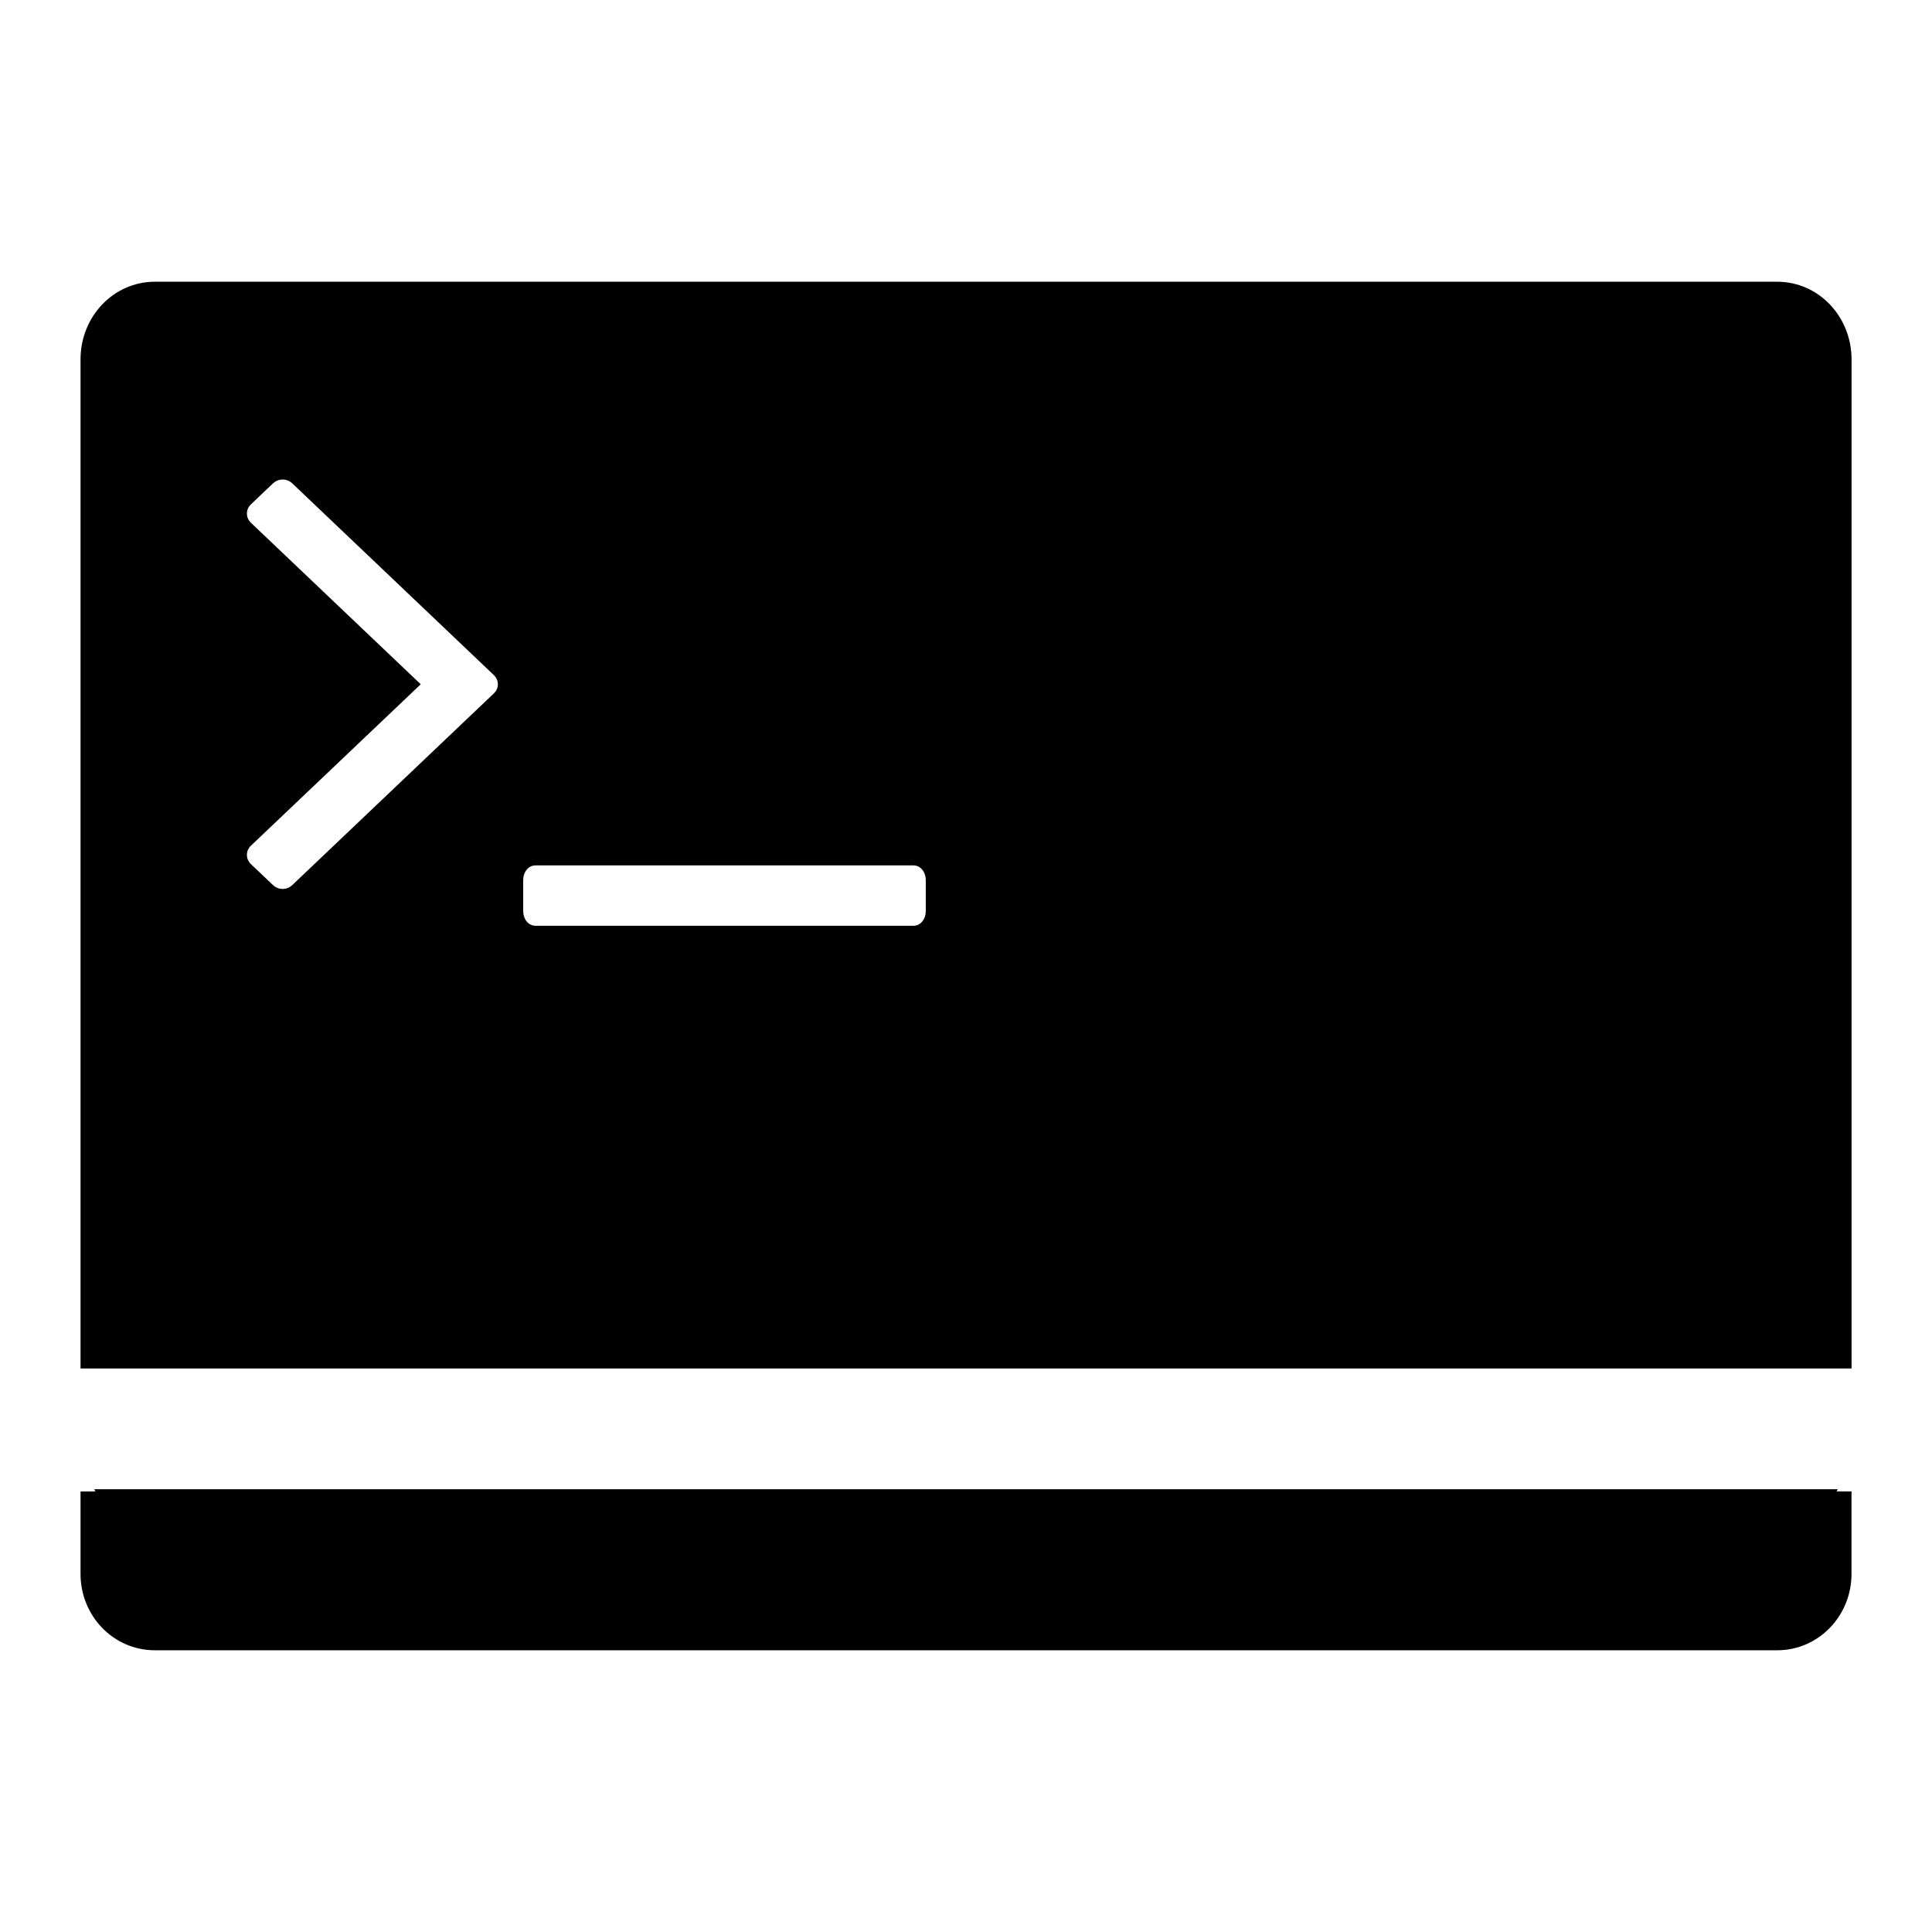
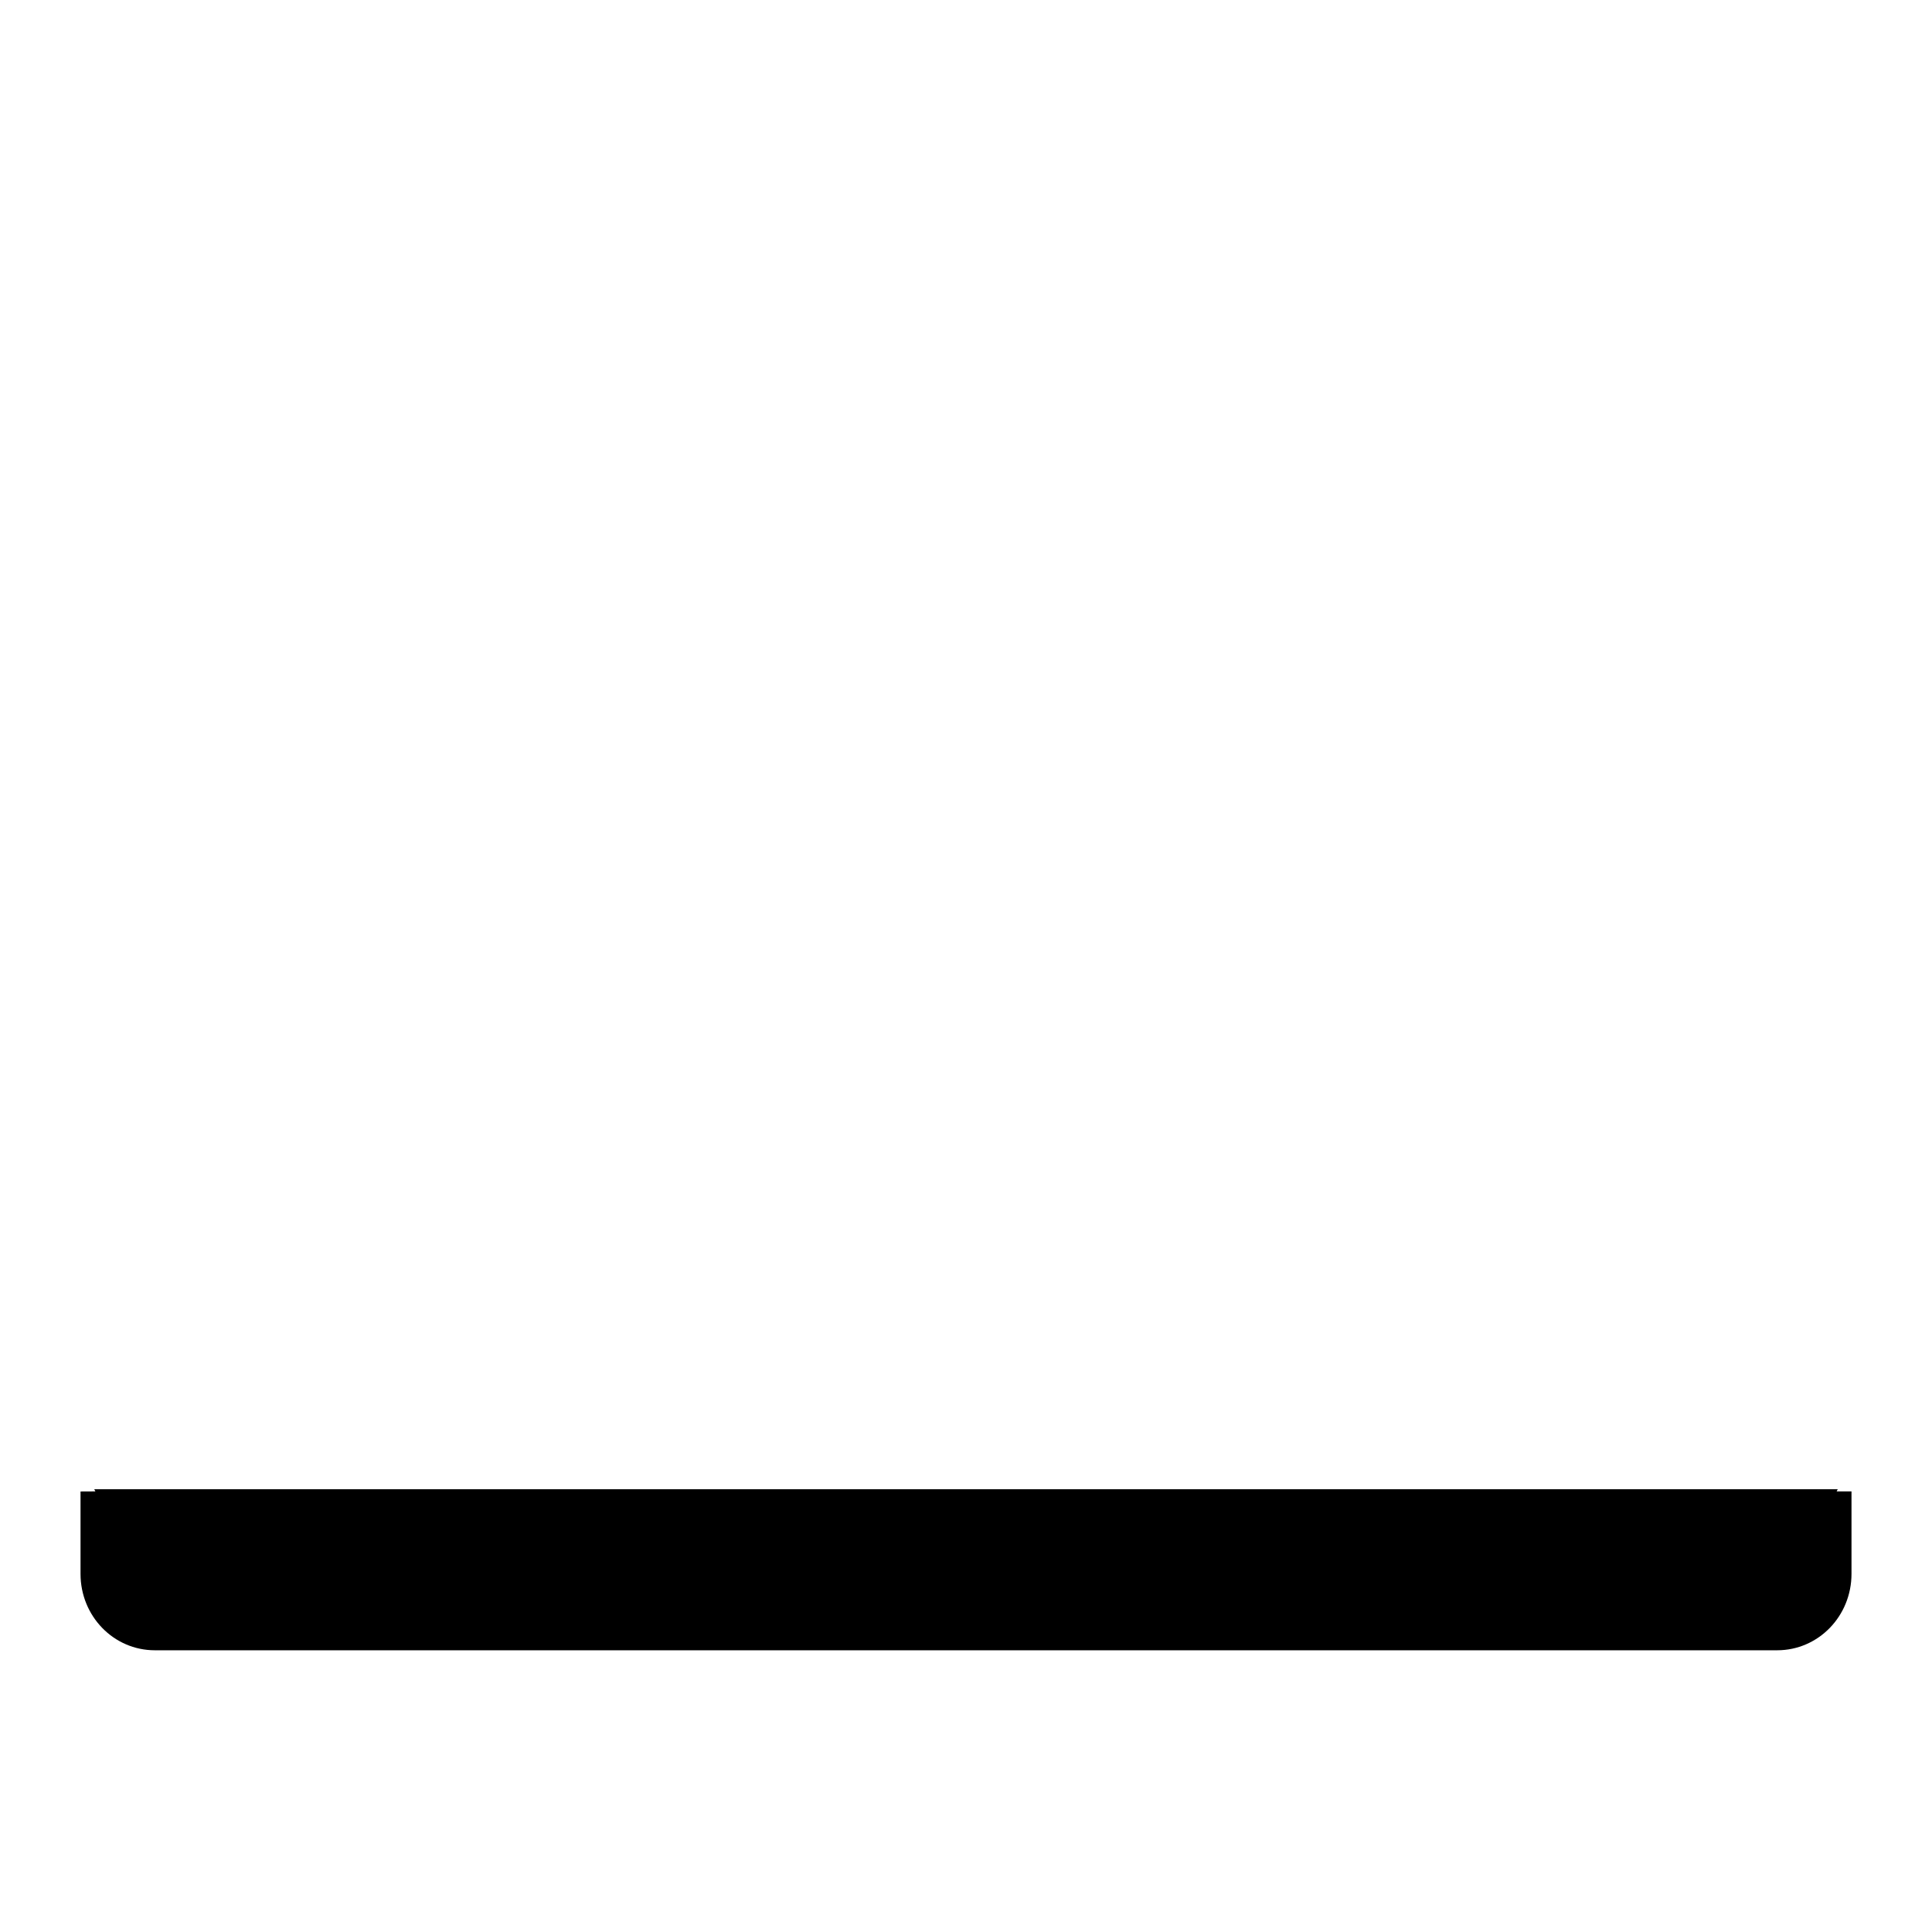
<svg xmlns="http://www.w3.org/2000/svg" width="100" height="100" version="1.1" viewBox="0 0 100 100">
  <g>
-     <path d="m8.016 14.582c-2.133 0-3.848 1.793-3.848 4.023v52.227h91.668v-52.227c0-2.231-1.715-4.023-3.848-4.023zm6.613 10.238c0.195 0 0.363 0.07 0.512 0.211l10.406 9.898c0.148 0.141 0.223 0.305 0.223 0.488 0 0.184-0.074 0.348-0.223 0.488l-10.406 9.895c-0.148 0.141-0.32 0.211-0.512 0.211-0.195 0-0.363-0.07-0.512-0.211l-1.117-1.062c-0.148-0.141-0.219-0.305-0.219-0.488s0.07-0.348 0.219-0.488l8.777-8.344-8.777-8.348c-0.148-0.141-0.219-0.305-0.219-0.488 0-0.184 0.07-0.348 0.219-0.488l1.117-1.062c0.148-0.141 0.32-0.211 0.512-0.211zm13.105 19.973h19.531c0.191 0 0.348 0.074 0.469 0.219s0.184 0.332 0.184 0.562v1.562c0 0.227-0.062 0.414-0.184 0.562-0.121 0.148-0.277 0.219-0.469 0.219h-19.531c-0.191 0-0.348-0.074-0.469-0.219s-0.184-0.332-0.184-0.562v-1.562c0-0.227 0.062-0.414 0.184-0.562 0.121-0.148 0.277-0.219 0.469-0.219z" />
    <path d="m4.879 77.082c0.023 0.035 0.031 0.078 0.059 0.113l-0.77 0.004v4.266c0 2.188 1.715 3.953 3.848 3.953h83.969c2.133 0 3.848-1.766 3.848-3.957v-4.266h-0.77c0.023-0.035 0.035-0.078 0.059-0.113z" />
  </g>
</svg>